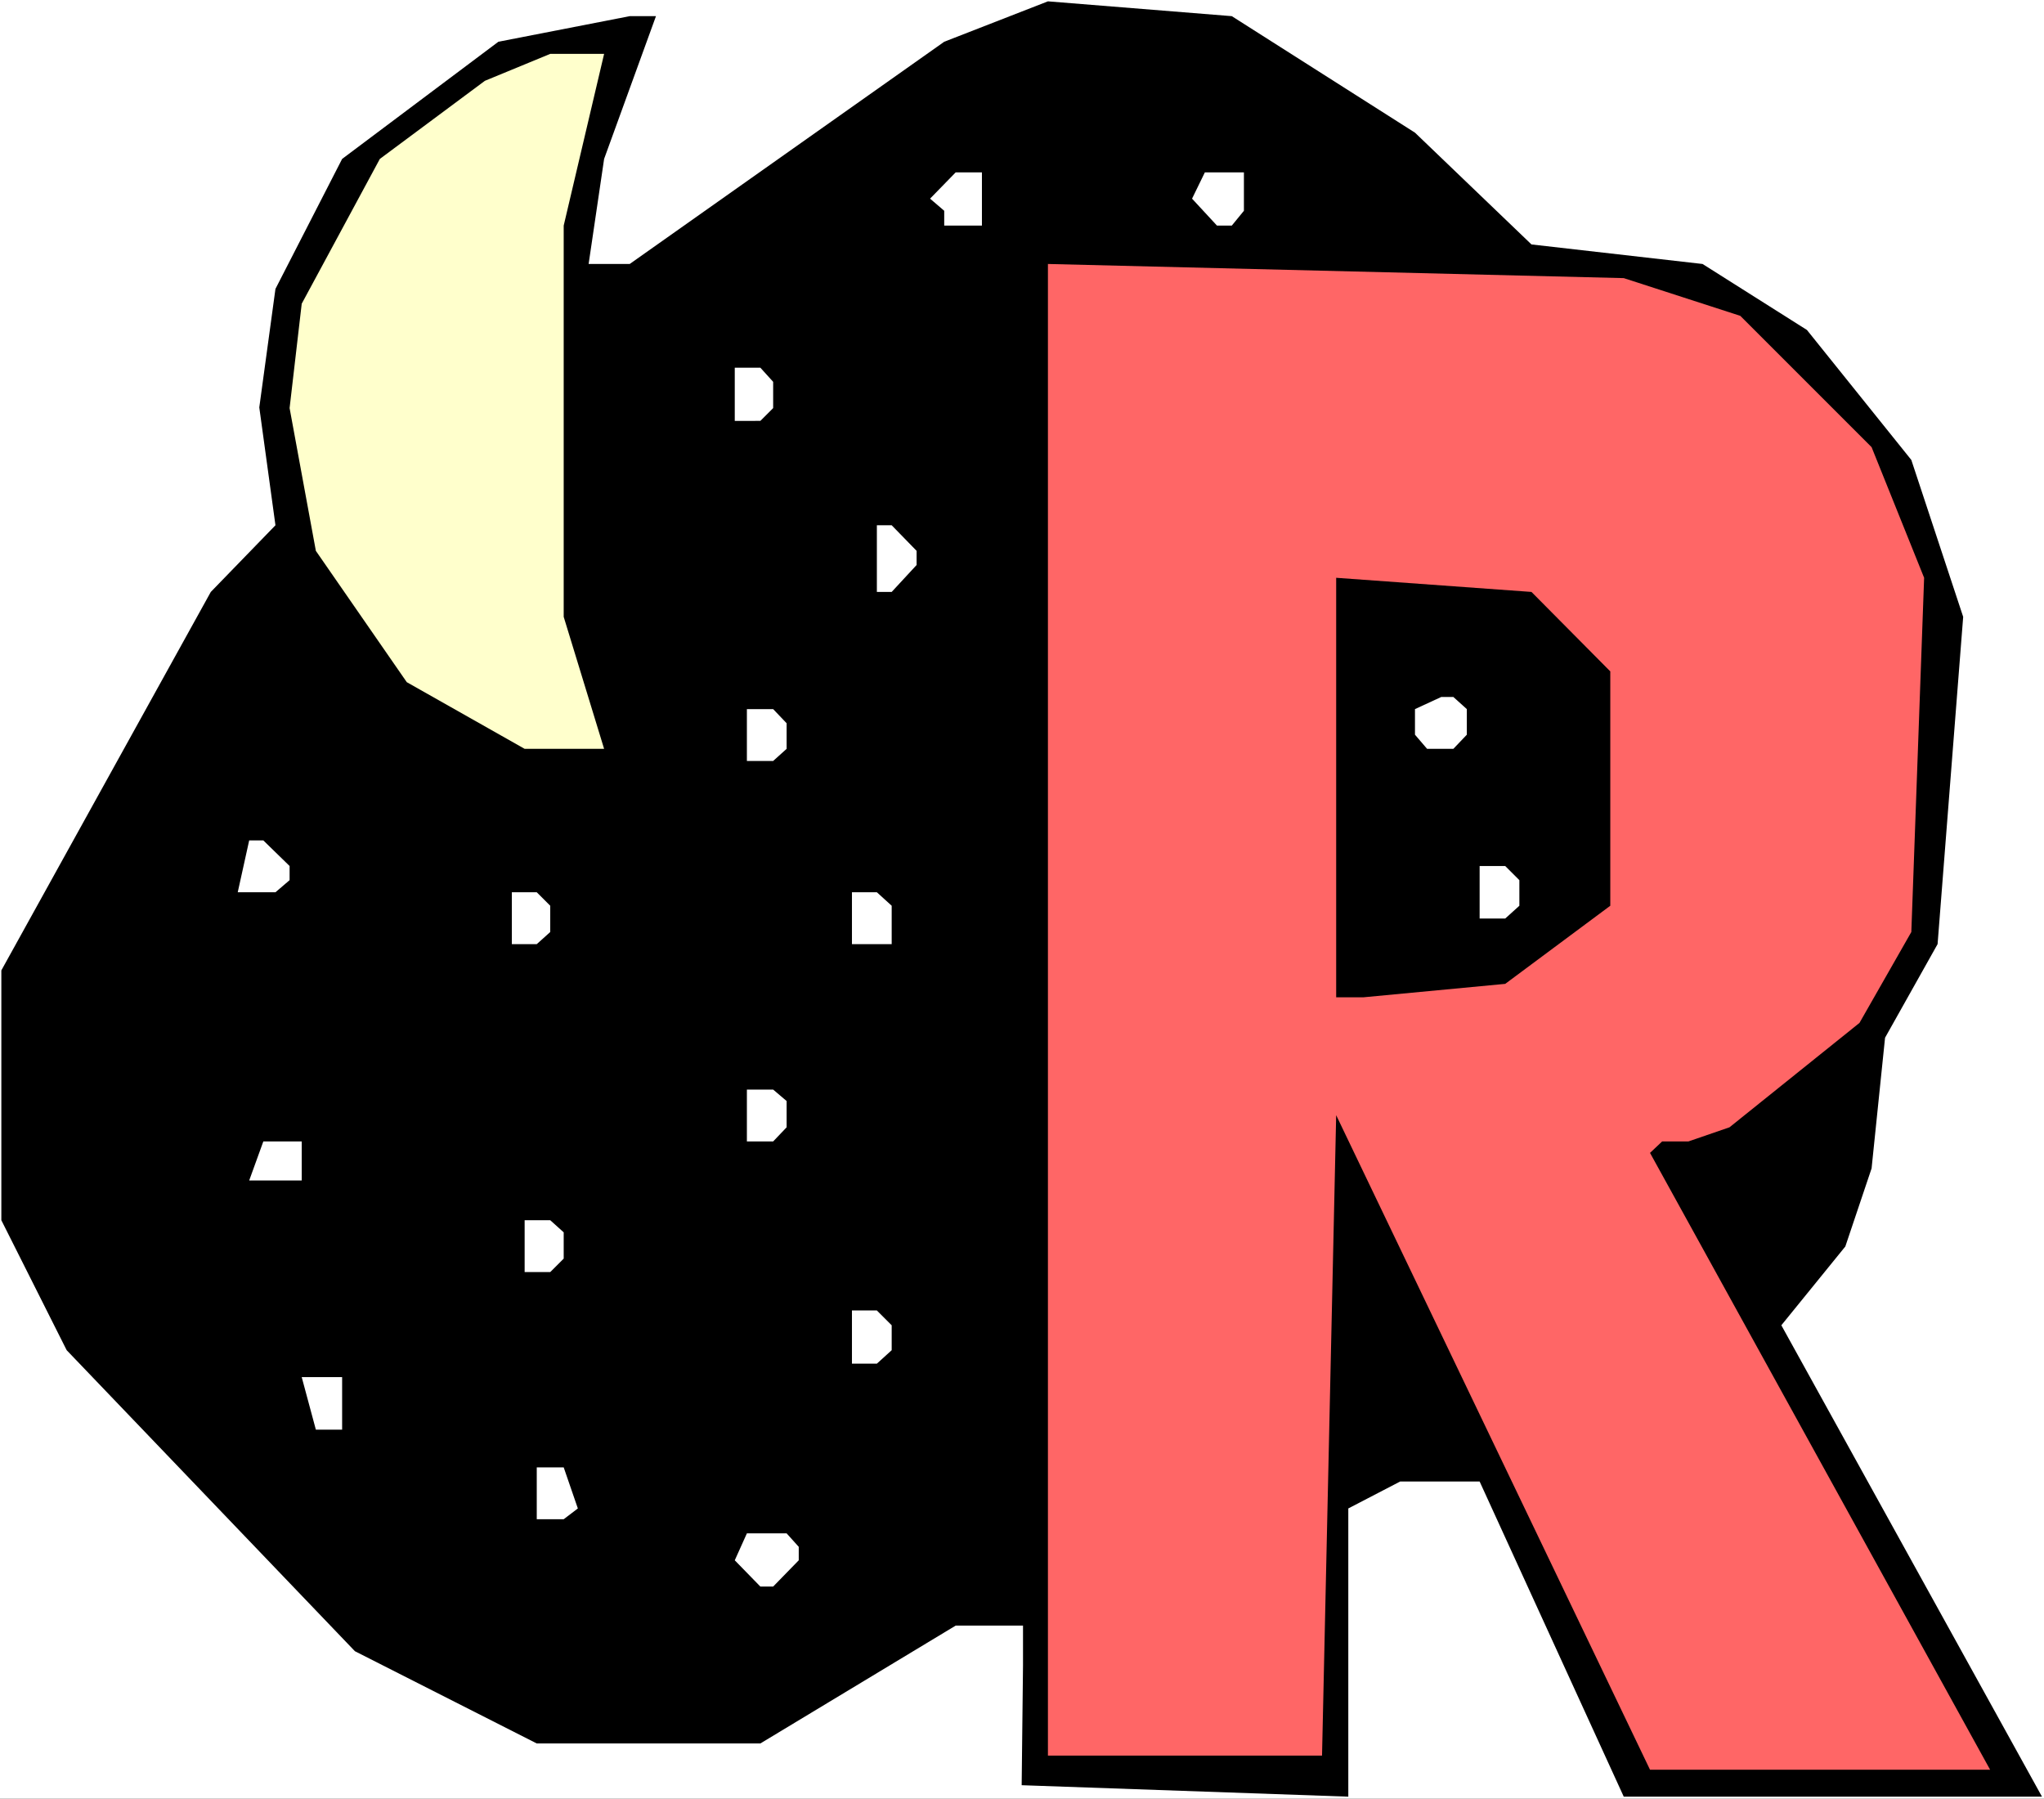
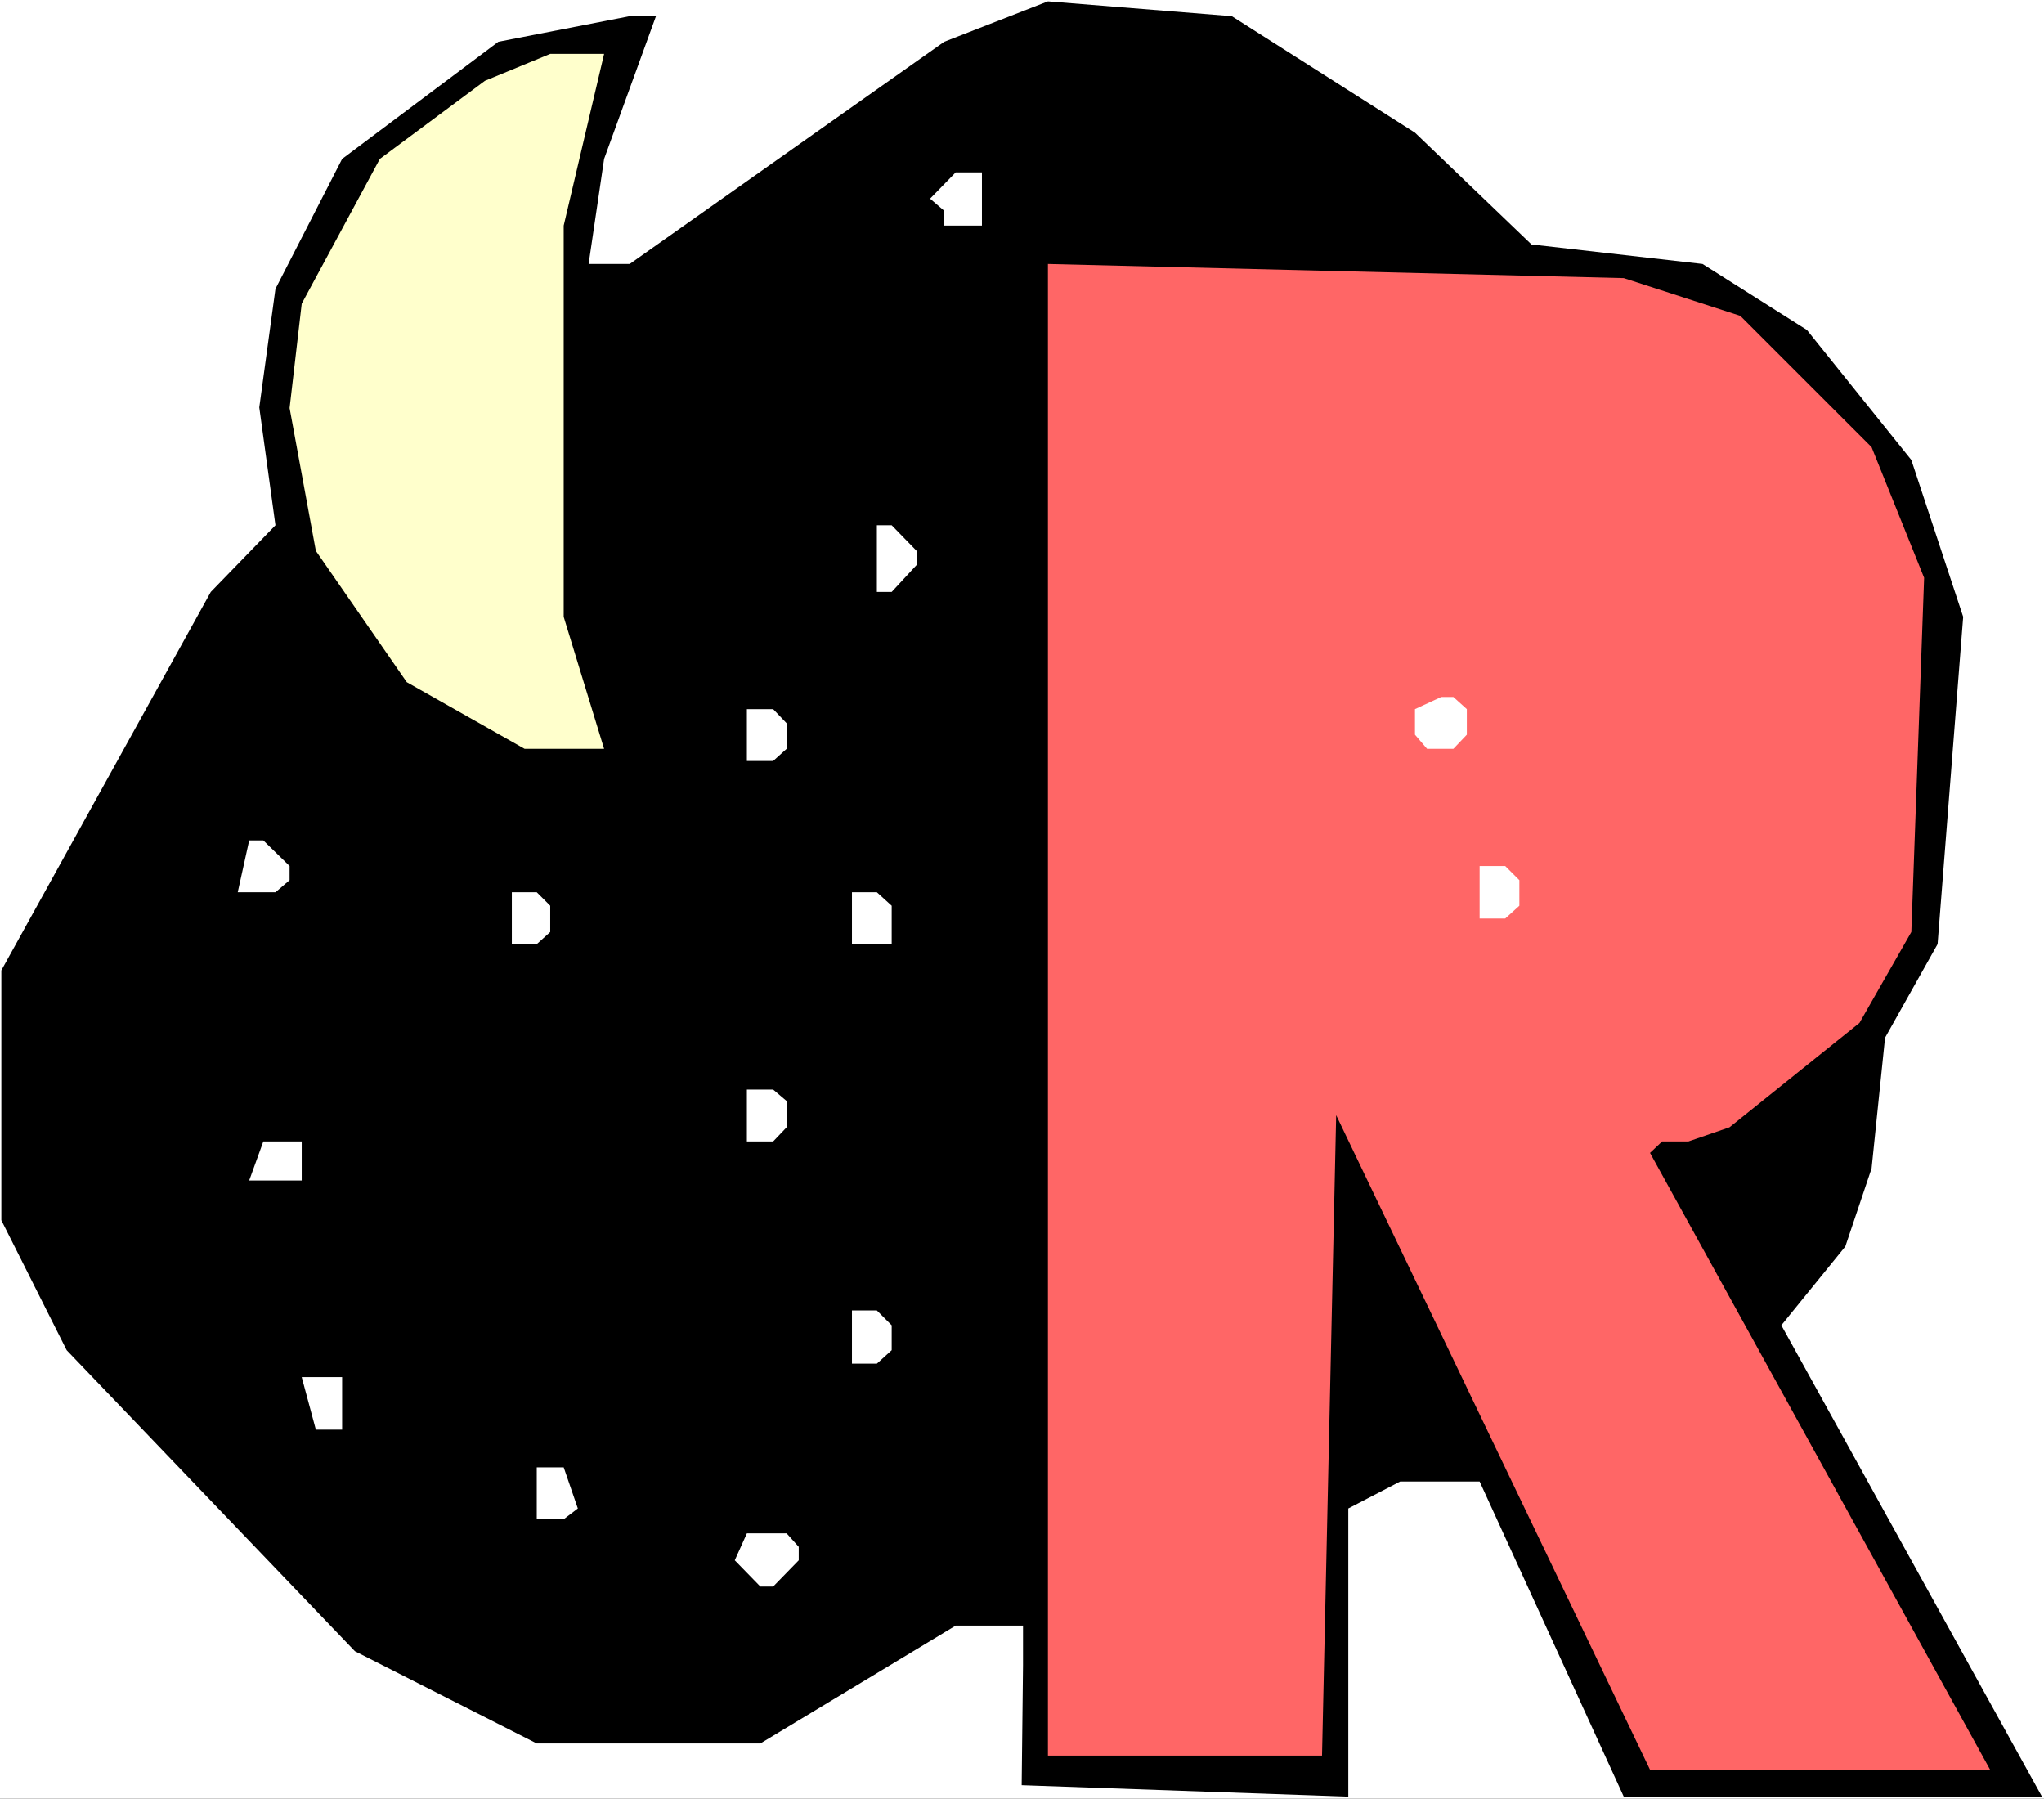
<svg xmlns="http://www.w3.org/2000/svg" xmlns:ns1="http://sodipodi.sourceforge.net/DTD/sodipodi-0.dtd" xmlns:ns2="http://www.inkscape.org/namespaces/inkscape" version="1.0" width="129.766mm" height="114.174mm" id="svg22" ns1:docname="Moon &amp; Stars R.wmf">
  <rect width="100%" height="100%" fill="#333333" stroke="none" />
  <ns1:namedview id="namedview22" pagecolor="#ffffff" bordercolor="#000000" borderopacity="0.25" ns2:showpageshadow="2" ns2:pageopacity="0.0" ns2:pagecheckerboard="0" ns2:deskcolor="#d1d1d1" ns2:document-units="mm" />
  <defs id="defs1">
    <pattern id="WMFhbasepattern" patternUnits="userSpaceOnUse" width="6" height="6" x="0" y="0" />
  </defs>
  <path style="fill:#ffffff;fill-opacity:1;fill-rule:evenodd;stroke:none" d="M 0,431.525 H 490.455 V 0 H 0 Z" id="path1" />
  <path style="fill:#000000;fill-opacity:1;fill-rule:evenodd;stroke:none" d="m 339.521,31.827 27.957,26.819 41.046,4.685 25.048,15.833 25.048,31.181 12.443,37.643 -6.141,78.518 -12.605,22.457 -3.232,31.343 -6.302,18.741 -15.352,18.902 62.539,113.091 H 389.617 L 355.035,355.43 h -19.069 l -12.443,6.462 v 69.147 l -78.376,-2.747 0.323,-28.758 v -9.532 h -16.16 l -46.864,28.273 H 128.795 L 85.163,396.143 15.998,323.926 0.323,292.745 V 232.807 L 50.581,142.011 66.094,126.016 62.216,97.743 66.094,69.309 82.093,38.128 119.584,10.017 151.096,3.877 h 6.302 l -12.443,34.251 -3.717,25.203 h 9.858 l 75.467,-53.315 24.886,-9.694 44.117,3.554 z" id="path2" />
  <path style="fill:#ffffcc;fill-opacity:1;fill-rule:evenodd;stroke:none" d="m 135.259,54.122 v 93.866 l 9.696,31.666 H 125.886 L 97.606,163.66 75.79,132.155 69.488,97.905 72.397,72.863 91.142,38.128 116.352,19.387 132.027,12.925 h 12.928 z" id="path3" />
  <path style="fill:#ffffff;fill-opacity:1;fill-rule:evenodd;stroke:none" d="m 235.613,54.122 h -9.05 v -3.554 l -3.394,-2.908 6.141,-6.301 h 6.302 z" id="path4" />
-   <path style="fill:#ffffff;fill-opacity:1;fill-rule:evenodd;stroke:none" d="m 298.475,50.568 -2.909,3.554 h -3.555 l -5.979,-6.462 3.07,-6.301 h 9.373 z" id="path5" />
  <path style="fill:#ff6666;fill-opacity:1;fill-rule:evenodd;stroke:none" d="m 417.574,75.771 31.512,31.504 12.605,31.342 -3.07,84.98 -12.443,21.811 -31.189,25.042 -9.858,3.393 h -6.302 l -2.909,2.747 81.608,147.988 h -81.608 l -75.306,-157.036 -3.394,153.643 H 251.449 V 63.331 l 138.168,3.393 z" id="path6" />
-   <path style="fill:#ffffff;fill-opacity:1;fill-rule:evenodd;stroke:none" d="m 185.517,91.604 v 6.301 l -3.07,3.07 H 176.305 V 88.211 h 6.141 z" id="path7" />
  <path style="fill:#ffffff;fill-opacity:1;fill-rule:evenodd;stroke:none" d="m 219.937,132.155 v 3.393 l -5.979,6.462 h -3.555 v -15.994 h 3.555 z" id="path8" />
-   <path style="fill:#000000;fill-opacity:1;fill-rule:evenodd;stroke:none" d="m 386.385,161.075 v 56.223 l -25.21,18.741 -34.098,3.231 h -6.464 V 138.618 l 46.864,3.393 z" id="path9" />
  <path style="fill:#ffffff;fill-opacity:1;fill-rule:evenodd;stroke:none" d="m 351.964,170.122 v 6.139 l -3.232,3.393 h -6.302 l -2.909,-3.393 v -6.139 l 6.302,-2.908 h 2.909 z" id="path10" />
  <path style="fill:#ffffff;fill-opacity:1;fill-rule:evenodd;stroke:none" d="m 188.749,173.515 v 6.139 l -3.232,2.908 h -6.302 v -12.44 h 6.302 z" id="path11" />
  <path style="fill:#ffffff;fill-opacity:1;fill-rule:evenodd;stroke:none" d="m 69.488,207.765 v 3.393 l -3.394,2.908 h -9.05 l 2.747,-12.44 h 3.394 z" id="path12" />
  <path style="fill:#ffffff;fill-opacity:1;fill-rule:evenodd;stroke:none" d="m 364.569,211.158 v 6.139 l -3.394,3.07 h -6.141 v -12.602 h 6.141 z" id="path13" />
  <path style="fill:#ffffff;fill-opacity:1;fill-rule:evenodd;stroke:none" d="m 132.027,217.297 v 6.301 l -3.232,2.908 h -5.979 V 214.066 h 5.979 z" id="path14" />
  <path style="fill:#ffffff;fill-opacity:1;fill-rule:evenodd;stroke:none" d="m 213.958,217.297 v 9.209 h -9.534 V 214.066 h 5.979 z" id="path15" />
  <path style="fill:#ffffff;fill-opacity:1;fill-rule:evenodd;stroke:none" d="m 188.749,264.149 v 6.301 l -3.232,3.393 h -6.302 v -12.44 h 6.302 z" id="path16" />
  <path style="fill:#ffffff;fill-opacity:1;fill-rule:evenodd;stroke:none" d="M 72.397,283.213 H 59.792 l 3.394,-9.37 h 9.211 z" id="path17" />
-   <path style="fill:#ffffff;fill-opacity:1;fill-rule:evenodd;stroke:none" d="m 135.259,295.653 v 6.301 l -3.232,3.231 h -6.141 v -12.44 h 6.141 z" id="path18" />
  <path style="fill:#ffffff;fill-opacity:1;fill-rule:evenodd;stroke:none" d="m 213.958,317.949 v 5.978 l -3.555,3.231 h -5.979 V 314.394 h 5.979 z" id="path19" />
  <path style="fill:#ffffff;fill-opacity:1;fill-rule:evenodd;stroke:none" d="m 82.093,342.99 h -6.302 l -3.394,-12.602 h 9.696 z" id="path20" />
  <path style="fill:#ffffff;fill-opacity:1;fill-rule:evenodd;stroke:none" d="m 138.653,361.893 -3.394,2.585 h -6.464 V 352.038 h 6.464 z" id="path21" />
  <path style="fill:#ffffff;fill-opacity:1;fill-rule:evenodd;stroke:none" d="m 191.657,371.102 v 3.231 l -6.141,6.301 h -3.07 l -6.141,-6.301 2.909,-6.462 h 9.534 z" id="path22" />
</svg>